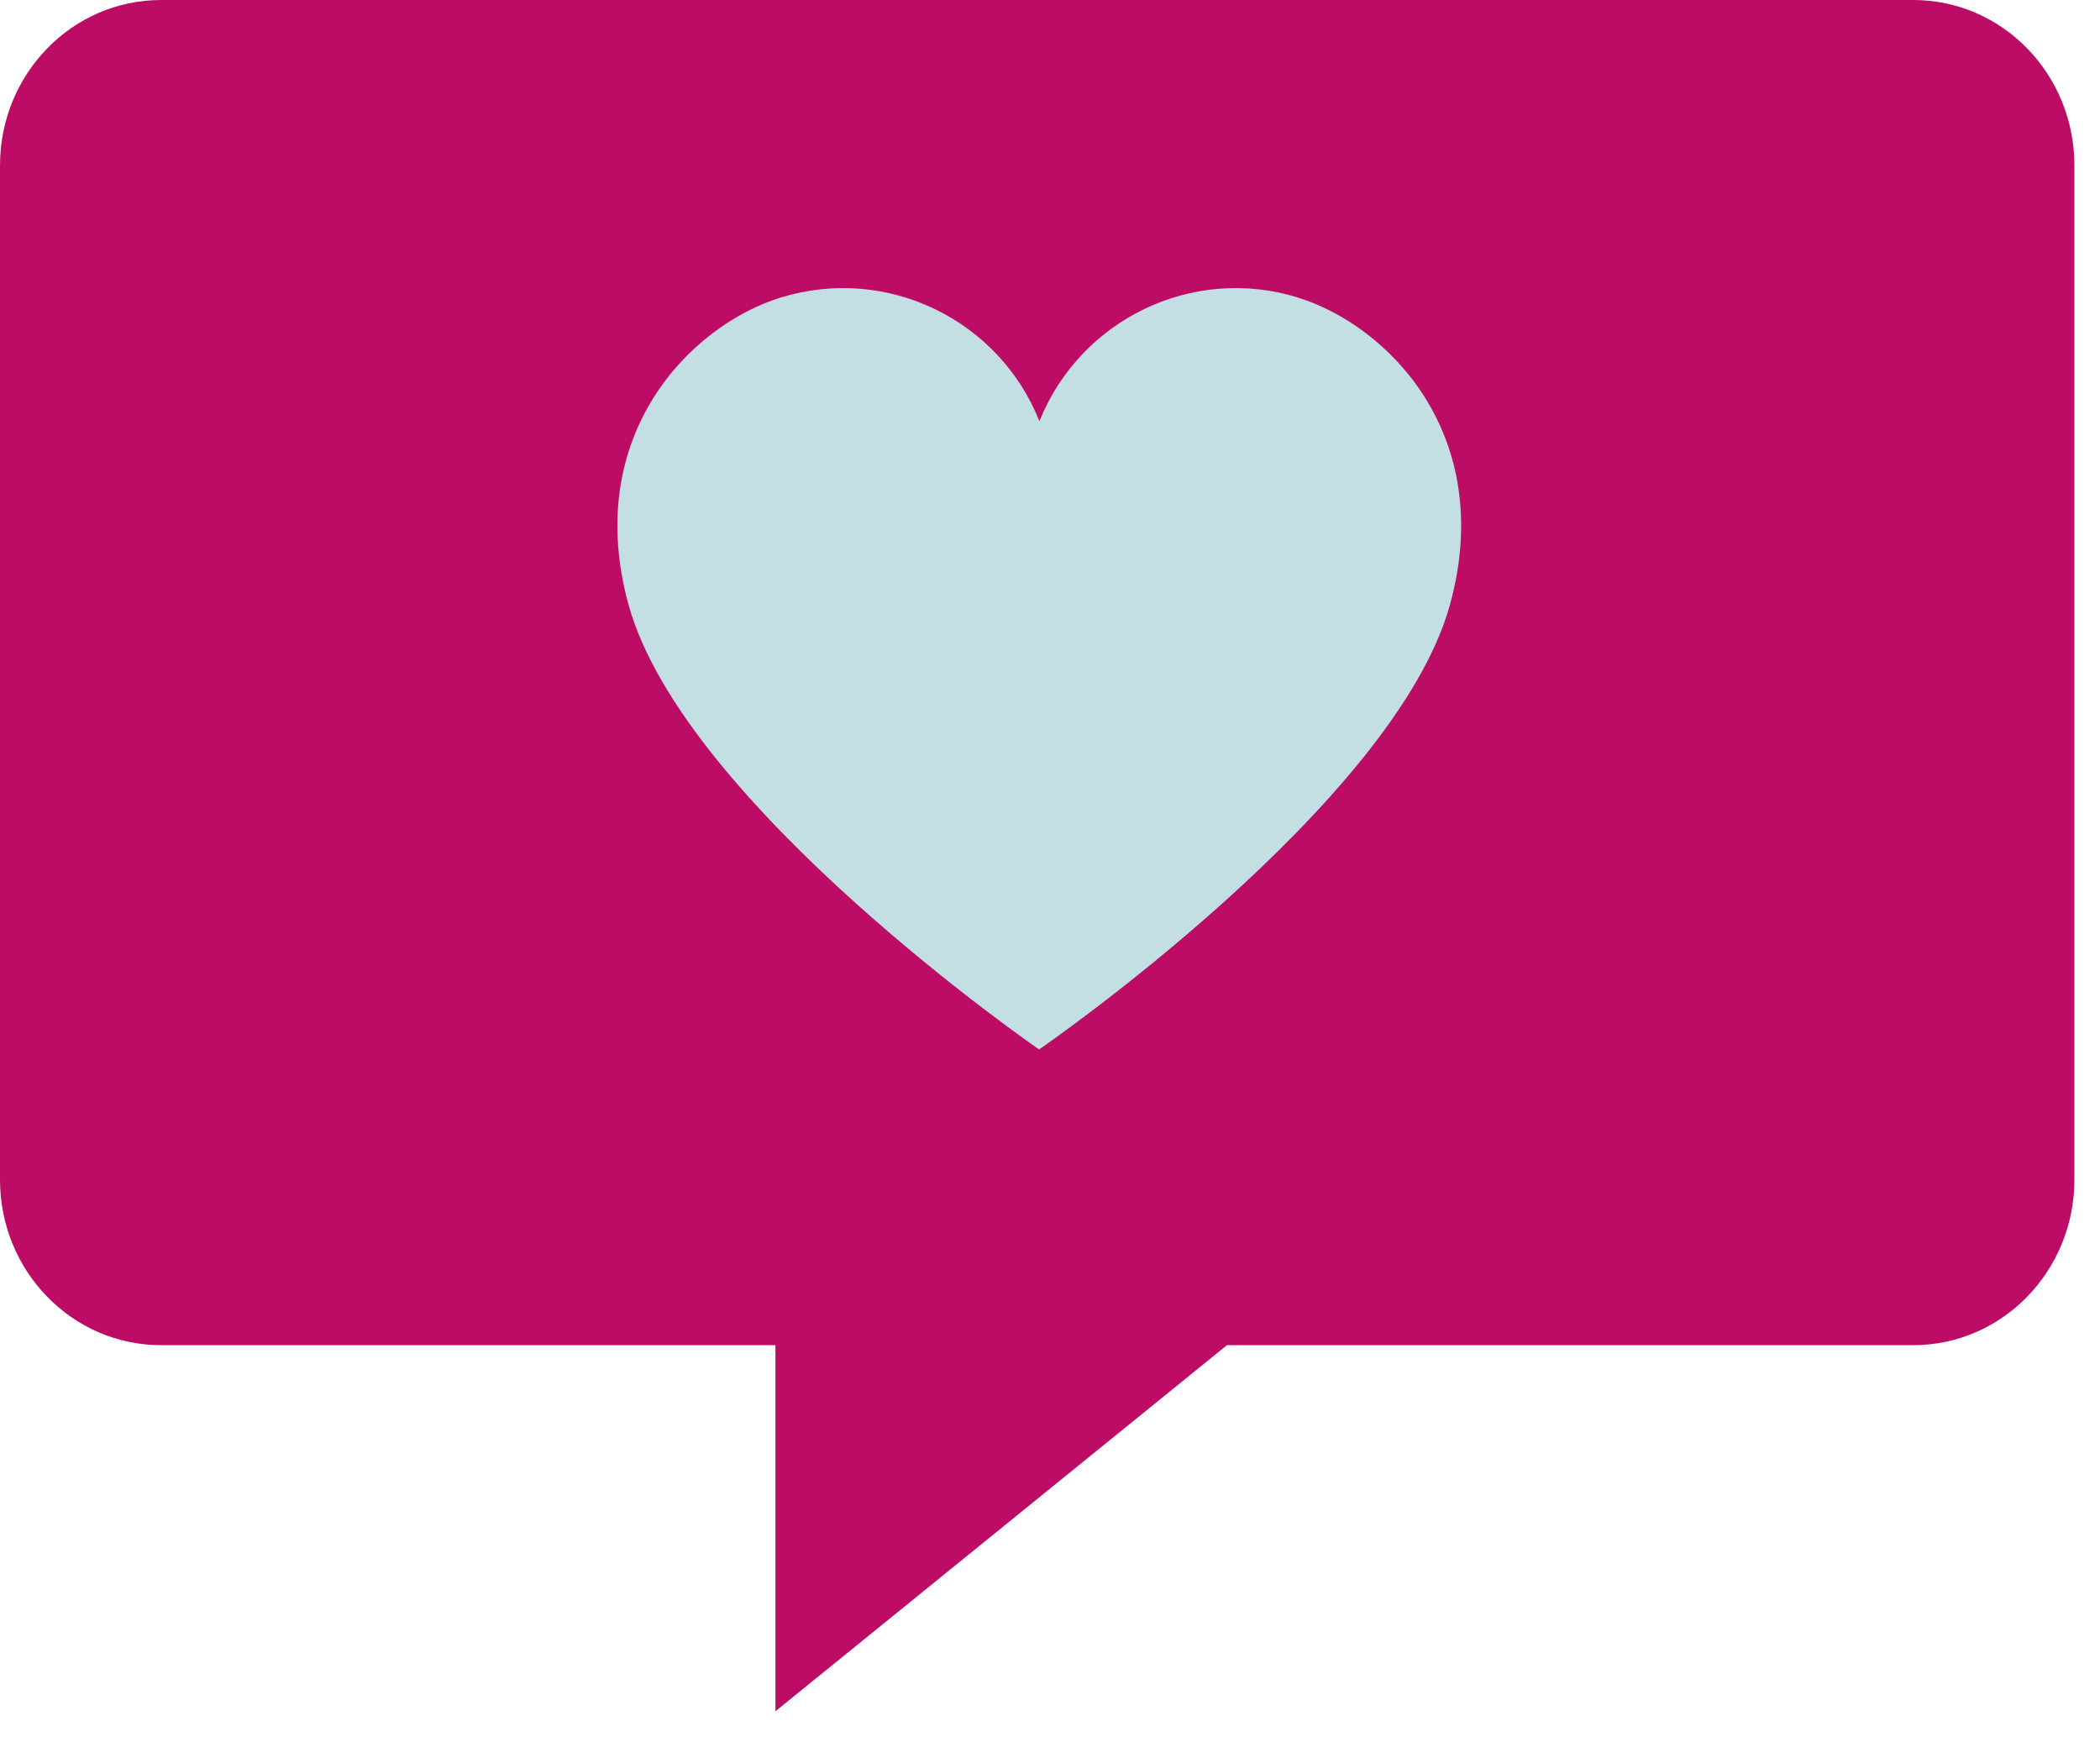
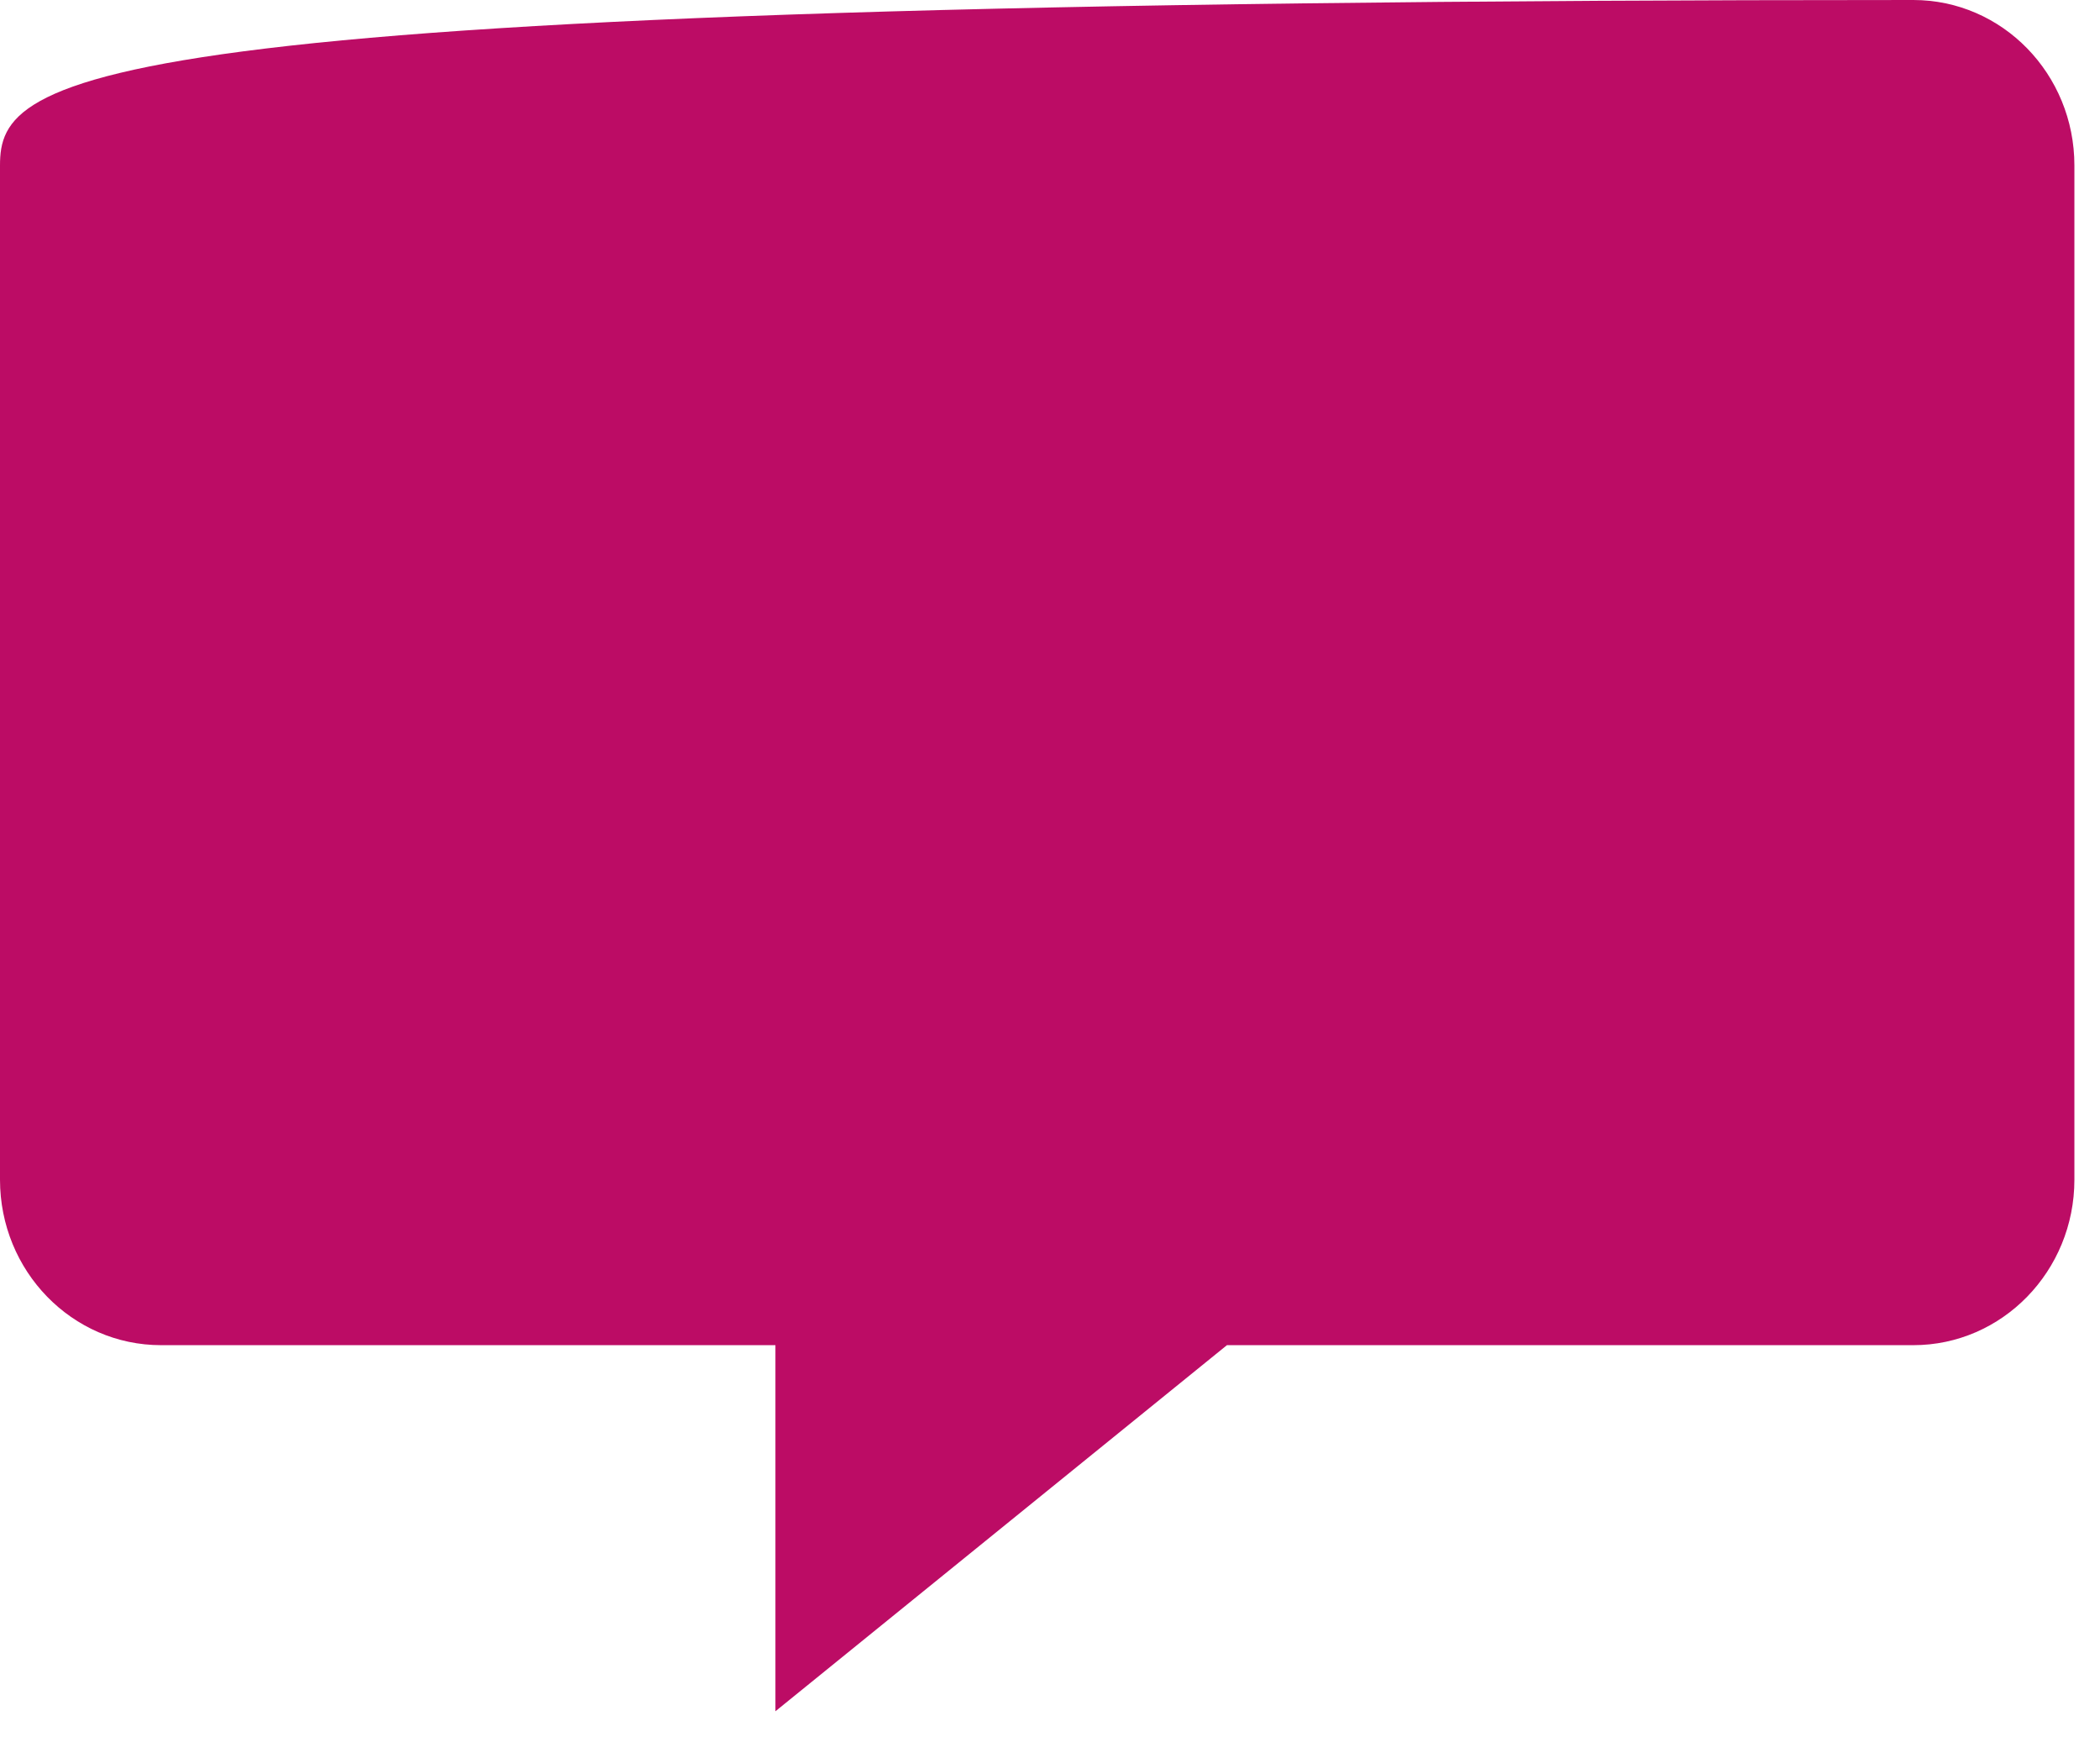
<svg xmlns="http://www.w3.org/2000/svg" width="47" height="39" viewBox="0 0 47 39" fill="none">
  <g id="Group 16">
-     <path id="Vector" d="M42.821 0H3.606C1.612 0 0 1.658 0 3.703V26.405C0 28.451 1.612 30.109 3.606 30.109H17.355V38.303L27.46 30.109H42.821C44.811 30.109 46.427 28.451 46.427 26.405V3.703C46.427 1.658 44.815 0 42.821 0Z" fill="#BC0C65" />
-     <path id="Vector_2" d="M29.04 6.656C26.672 5.931 24.172 7.161 23.263 9.428C22.361 7.161 19.861 5.931 17.486 6.656C15.457 7.274 13.03 9.741 14.064 13.524C15.291 18.005 23.256 23.49 23.256 23.49C23.256 23.49 31.228 18.005 32.455 13.524C33.49 9.734 31.062 7.274 29.033 6.656" fill="#C3DFE3" />
+     <path id="Vector" d="M42.821 0C1.612 0 0 1.658 0 3.703V26.405C0 28.451 1.612 30.109 3.606 30.109H17.355V38.303L27.46 30.109H42.821C44.811 30.109 46.427 28.451 46.427 26.405V3.703C46.427 1.658 44.815 0 42.821 0Z" fill="#BC0C65" />
  </g>
</svg>